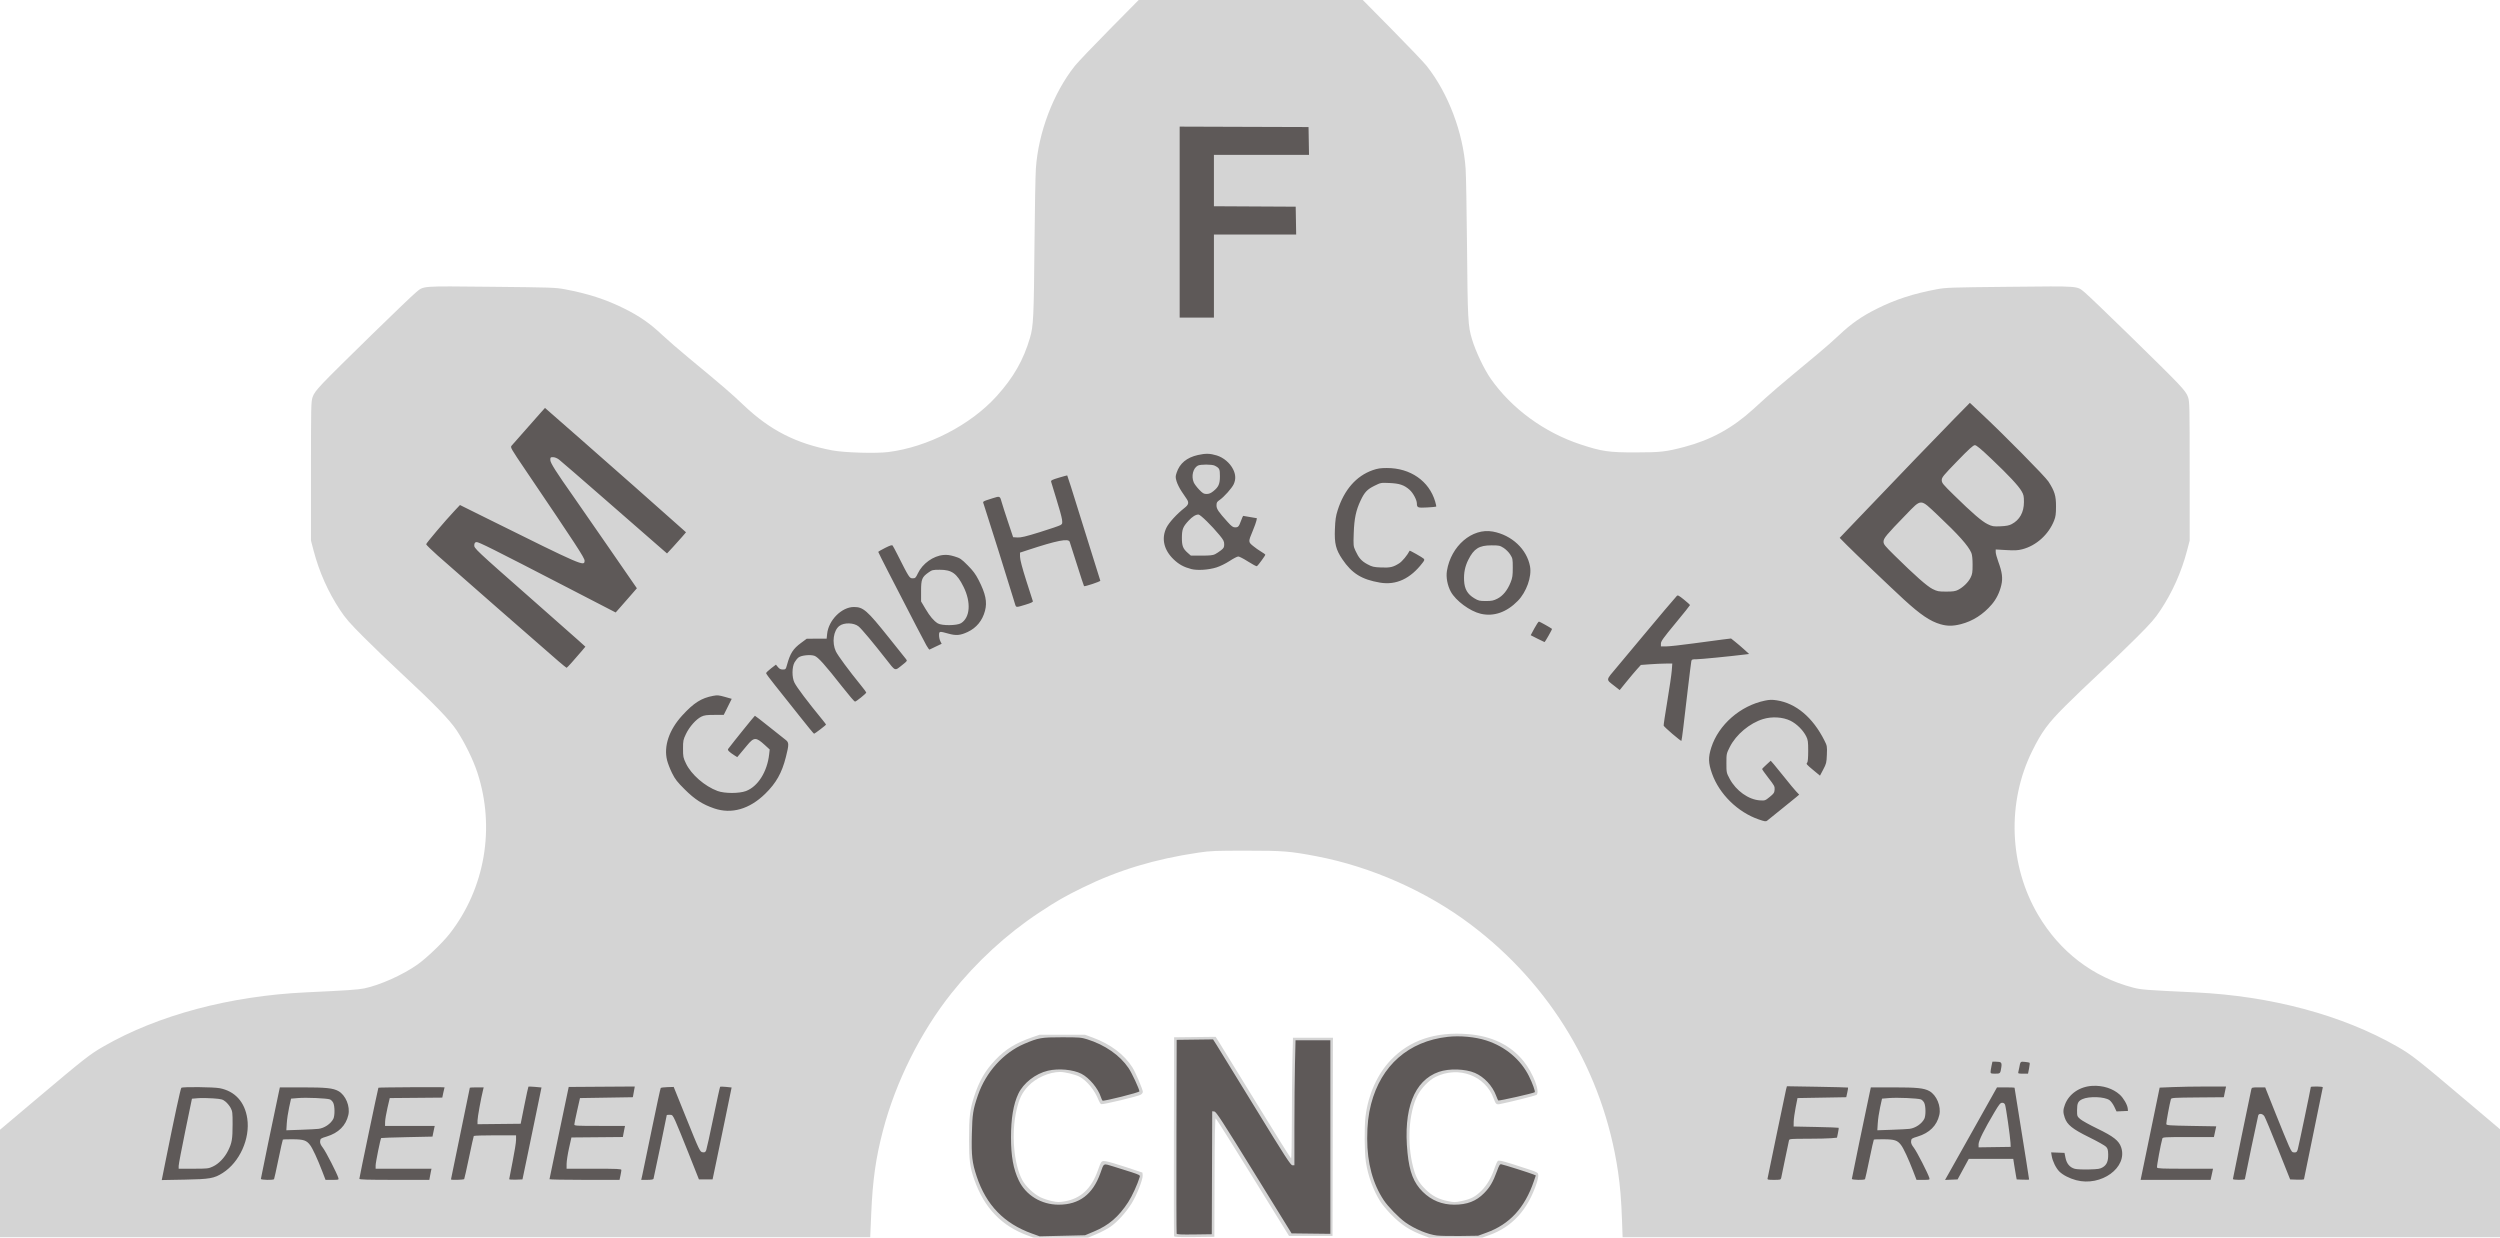
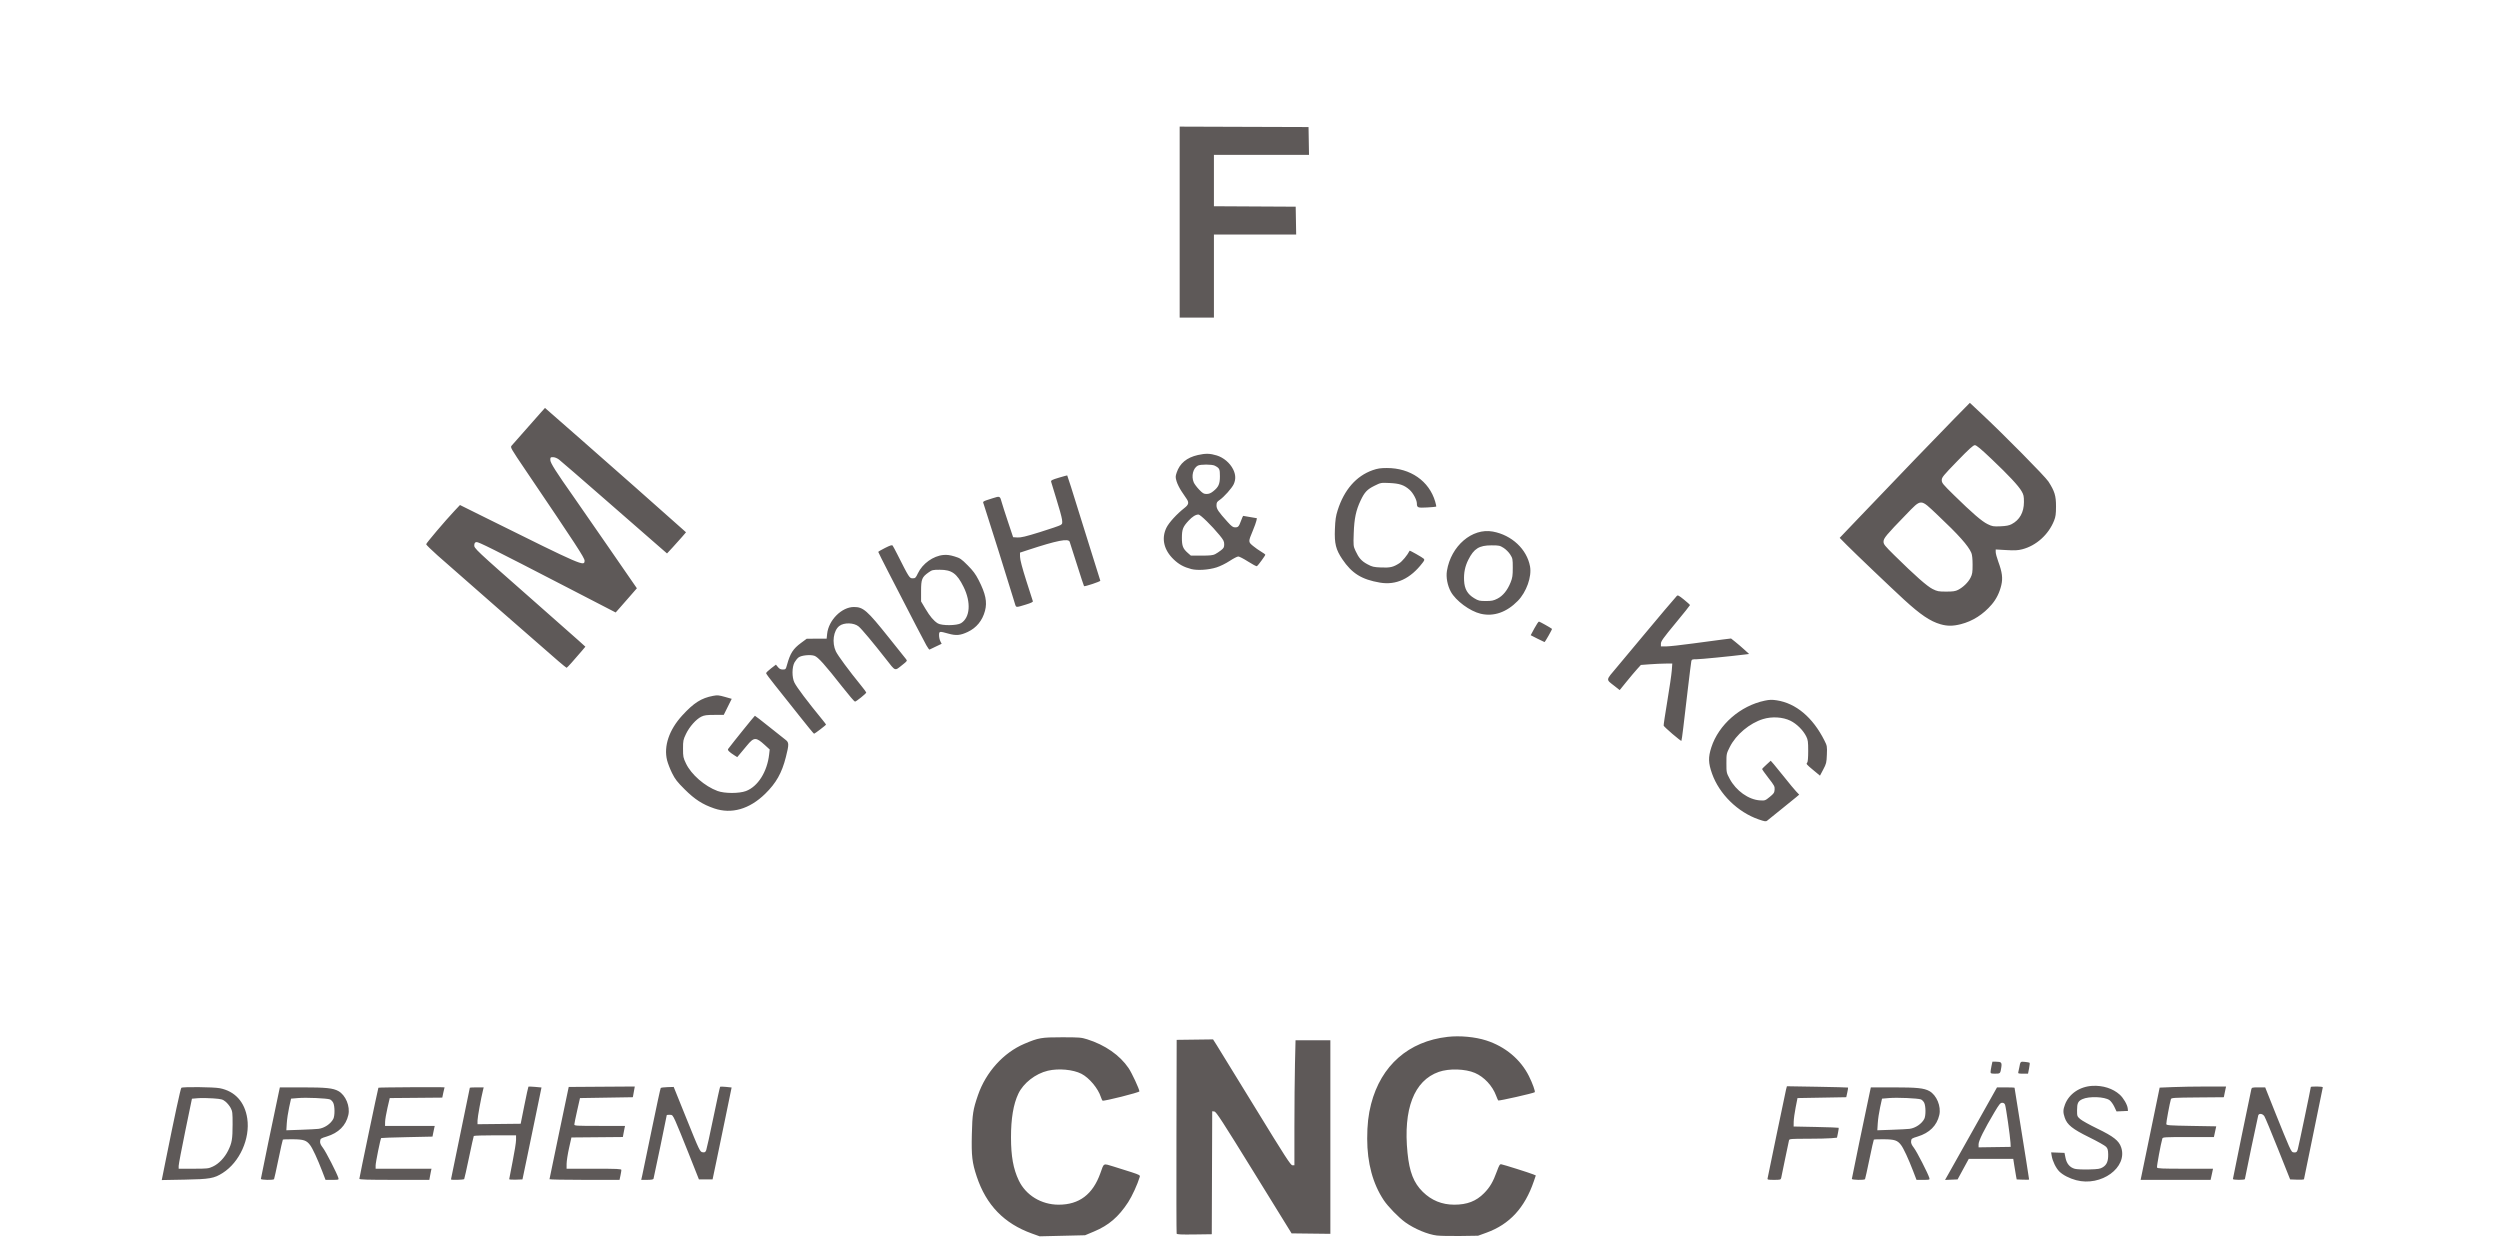
<svg xmlns="http://www.w3.org/2000/svg" version="1.1" id="Ebene_1" x="0px" y="0px" viewBox="0 0 545.413 270.002" xml:space="preserve" width="545.413" height="270.002">
  <defs id="defs1" />
  <g id="g3" transform="matrix(0.27,0,0,0.27,214.844,180.973)">
-     <path id="path17" fill="#d4d4d4" d="m 35.01,328.169 c -21.345,-7.731 -35.405,-22.357 -43.473,-45.224 -3.523,-9.987 -4.268,-15.611 -4.268,-32.311 0,-18.134 0.708,-24.29 3.931,-34.285 4.253,-13.188 9.036,-21.495 17.482,-30.359 8.068,-8.466 16.514,-13.619 29.791,-18.174 l 5.877,-2.017 18.336,0.014 18.339,0.014 6.225,2.292 c 14.318,5.276 25.398,13.608 32.079,24.127 2.483,3.911 8.381,17.772 8.39,19.721 0.007,0.656 -0.719,1.669 -1.604,2.249 -2.033,1.333 -30.685,8.209 -32.041,7.688 -0.552,-0.214 -1.459,-1.561 -2.013,-2.995 -3.259,-8.416 -9.659,-16.215 -15.895,-19.373 -3.216,-1.63 -11.622,-3.639 -15.21,-3.639 -8.818,0 -19.641,4.787 -25.867,11.446 -5.022,5.367 -7.293,10.056 -9.484,19.583 -4.273,18.569 -2.209,43.337 4.685,56.275 2.683,5.034 9.301,11.323 14.649,13.927 2.2,1.068 6.339,2.455 9.192,3.074 4.4,0.952 5.957,0.999 10.163,0.297 13.135,-2.198 21.777,-10.161 27.037,-24.917 2.862,-8.017 2.814,-7.966 6.541,-7.517 1.771,0.214 9.132,2.357 16.362,4.758 l 13.144,4.371 0.212,2.191 c 0.311,3.209 -4.784,16.118 -9.04,22.893 -4.548,7.242 -11.111,14.495 -16.78,18.54 -2.401,1.713 -7.693,4.508 -11.756,6.213 l -7.393,3.092 -21.209,-0.036 -21.214,-0.04 -5.189,-1.883 v 0.005 z m 319.656,-0.047 c -11.421,-4.266 -18.185,-8.683 -26.716,-17.472 -3.085,-3.179 -6.793,-7.63 -8.235,-9.893 -5.692,-8.919 -10.088,-20.937 -11.79,-32.206 -1.166,-7.72 -1.326,-28.176 -0.283,-36.696 2.137,-17.599 9.531,-34.143 20.351,-45.532 15.267,-16.07 36.146,-23.099 62.413,-21.01 19.351,1.539 34.596,8.969 44.996,21.937 7.706,9.61 13.478,24.663 10.421,27.176 -0.768,0.63 -23.305,6.275 -29.621,7.42 -2.868,0.521 -3.324,0.098 -5.091,-4.69 -6.779,-18.348 -28.273,-26.322 -46.741,-17.334 -5.33,2.589 -11.747,9.201 -14.774,15.205 -7.003,13.901 -8.509,37.946 -3.599,57.3 2.18,8.597 4.505,12.844 10.045,18.355 5.309,5.279 10.422,7.984 18.098,9.571 5.033,1.039 5.845,1.039 11.008,-0.026 7.583,-1.568 11.32,-3.516 16.244,-8.466 4.504,-4.523 8.162,-10.881 10.653,-18.493 0.833,-2.542 1.963,-4.994 2.513,-5.453 0.804,-0.67 3.056,-0.203 11.204,2.325 5.612,1.738 12.688,4.037 15.737,5.106 4.975,1.749 5.555,2.14 5.75,3.874 0.123,1.061 -0.464,4.016 -1.311,6.572 -7.148,21.585 -19.75,35.414 -38.34,42.059 l -6.634,2.372 -20.561,-0.036 -20.546,-0.033 z m -1151.264,-41.762 0.043,-43.066 31.176,-26.296 c 37.991,-32.036 42.2,-35.331 53.216,-41.679 44.018,-25.34 102.207,-40.878 163.911,-43.761 32.813,-1.531 41.878,-2.147 46.833,-3.172 12.562,-2.593 31.183,-10.921 42.861,-19.17 7.512,-5.305 20.423,-17.657 26.2,-25.058 28.507,-36.548 36.946,-85.552 22.395,-130.077 -3.364,-10.295 -10.01,-23.892 -16.568,-33.904 -5.701,-8.698 -18.56,-21.962 -45.613,-47.042 -8.562,-7.934 -21.815,-20.68 -29.45,-28.321 -11.712,-11.718 -14.749,-15.198 -19.415,-22.252 -9.538,-14.416 -16.771,-30.634 -21.231,-47.589 l -2.211,-8.397 v -56.04 c 0,-52.676 0.078,-56.276 1.282,-59.842 1.026,-3.049 2.672,-5.294 8.385,-11.414 8.797,-9.429 69.858,-68.986 75.152,-73.298 6.585,-5.366 3.069,-5.102 60.827,-4.526 48.676,0.489 51.99,0.601 59.503,2.013 18.814,3.534 33.18,8.198 48.085,15.618 12.265,6.102 20.868,12.08 30.403,21.122 3.827,3.632 13.499,12.015 21.489,18.63 28.484,23.584 34.038,28.368 44.628,38.42 21.246,20.166 42.376,30.917 71.564,36.407 9.831,1.854 35.034,2.589 45.166,1.322 31.842,-3.979 66.514,-21.857 87.527,-45.133 13.717,-15.194 21.66,-29.096 26.994,-47.256 2.75,-9.364 3.091,-16.596 3.628,-77.144 0.239,-27.209 0.733,-53.896 1.092,-59.306 1.935,-29.229 14.104,-61.305 31.58,-83.264 2.288,-2.868 14.984,-16.179 28.213,-29.577 l 24.057,-24.356 H 304.68 l 24.058,24.356 c 13.232,13.398 25.927,26.709 28.216,29.577 17.475,21.958 29.642,54.034 31.583,83.264 0.355,5.41 0.847,32.098 1.086,59.306 0.565,63.098 0.796,67.65 4.106,78.527 2.962,9.781 9.77,24.127 14.998,31.616 16.852,24.156 43.272,43.522 72.552,53.183 17.374,5.736 22.892,6.536 44.627,6.503 20.329,-0.029 24.421,-0.496 39.702,-4.533 21.234,-5.609 38.659,-15.191 55.396,-30.475 15.708,-14.354 19.011,-17.185 51.76,-44.347 5.613,-4.657 13.492,-11.584 17.512,-15.393 9.857,-9.35 18.352,-15.281 30.75,-21.448 14.904,-7.42 29.273,-12.084 48.081,-15.618 7.51,-1.409 10.849,-1.524 59.161,-2.013 57.373,-0.579 53.897,-0.84 60.48,4.526 5.294,4.313 66.353,63.869 75.152,73.298 5.714,6.12 7.358,8.365 8.386,11.414 1.202,3.567 1.282,7.166 1.282,59.842 v 56.04 l -2.209,8.397 c -4.461,16.954 -11.696,33.173 -21.234,47.589 -4.664,7.054 -7.699,10.534 -19.416,22.252 -7.633,7.64 -20.886,20.387 -29.447,28.321 -8.56,7.937 -21.205,20.057 -28.1,26.93 -14.166,14.14 -19.156,20.934 -26.934,36.718 -20.445,41.465 -18.576,92.345 4.859,132.163 17.591,29.885 44.337,50.344 76.891,58.803 6.482,1.684 9.748,1.937 49.732,3.82 61.624,2.908 118.96,18.254 163.543,43.764 11.595,6.641 16.035,10.114 55.381,43.395 l 29.034,24.566 0.043,43.066 0.043,43.073 H 515.377 l -0.471,-13.318 c -0.587,-16.762 -1.514,-28.063 -3.273,-39.955 C 499.784,196.294 457.527,125.57 392.376,76.57 356.751,49.777 312.074,30.017 268.179,21.634 c -21.604,-4.128 -26.897,-4.552 -56.735,-4.552 -25.621,0 -28.941,0.134 -38.746,1.586 -35.358,5.222 -64.803,14.126 -93.797,28.368 -14.513,7.126 -20.314,10.458 -34.75,19.967 -26.237,17.276 -50.898,39.93 -71.102,65.321 -24.942,31.344 -45.07,71.701 -55.319,110.914 -5.797,22.176 -8.314,39.973 -9.471,66.998 l -0.824,19.199 h -704.077 z m 949.554,42.218 c -0.183,-0.481 -0.254,-36.837 -0.156,-80.79 l 0.181,-79.914 16.773,-0.181 16.776,-0.188 2.98,4.682 c 1.639,2.574 15.232,24.689 30.204,49.138 14.97,24.45 27.492,44.453 27.81,44.453 0.326,0 0.594,-13.492 0.594,-29.986 0,-16.487 0.202,-38.442 0.456,-48.776 l 0.449,-18.794 h 32.307 l -0.174,80.084 -0.174,80.091 h -35.139 l -29.266,-47.378 c -16.089,-26.058 -29.584,-47.491 -29.99,-47.625 -0.514,-0.17 -0.788,14.235 -0.913,47.726 l -0.179,47.969 -16.101,0.185 c -12.509,0.141 -16.179,-0.011 -16.438,-0.696 z" />
    <path id="path29" fill="#5e5958" d="M 38.126,326.46 C 15.635,318.374 1.193,303.477 -6.479,280.454 c -3.735,-11.2 -4.376,-16.701 -3.974,-34.049 0.382,-16.501 0.947,-20.104 4.939,-31.732 6.406,-18.645 20.638,-34.389 37.571,-41.57 11.43,-4.845 13.659,-5.229 30.285,-5.229 14.053,0 15.618,0.127 20.412,1.633 14.394,4.516 26.354,12.837 33.428,23.255 2.625,3.867 8.73,16.979 8.761,18.819 0.016,0.873 -28.733,8.115 -29.742,7.492 -0.324,-0.199 -0.958,-1.524 -1.412,-2.947 -2.216,-6.945 -9.425,-15.549 -15.715,-18.761 -6.743,-3.44 -18.457,-4.508 -27.079,-2.48 -10.027,2.365 -19.813,9.994 -23.901,18.638 -3.983,8.416 -5.929,20.047 -5.909,35.288 0.023,15.299 1.845,25.391 6.254,34.676 5.716,12.026 18.234,19.659 32.248,19.659 16.63,0 27.591,-8.281 33.721,-25.485 3.011,-8.444 2.02,-7.945 10.61,-5.352 4.097,1.235 10.637,3.295 14.539,4.577 6.353,2.093 7.049,2.481 6.674,3.744 -1.767,5.946 -6.192,15.625 -9.363,20.488 -7.787,11.935 -15.696,18.717 -27.692,23.733 l -7.152,2.991 -18.339,0.431 -18.334,0.431 z m 327.265,1.611 c -7.438,-0.873 -18.149,-5.348 -25.601,-10.686 -5.272,-3.777 -13.927,-12.663 -17.381,-17.838 -8.864,-13.3 -13.398,-30.102 -13.405,-49.685 0,-11.138 0.941,-19.565 3.136,-28.034 8.089,-31.243 30.301,-50.717 61.899,-54.298 9.871,-1.119 22.241,0.033 31.134,2.9 15.368,4.946 27.781,15.317 34.538,28.853 2.846,5.696 5.258,12.398 4.678,12.982 -0.796,0.793 -29.077,7.188 -29.519,6.67 -0.261,-0.304 -1.021,-2.035 -1.688,-3.856 -2.933,-7.948 -9.69,-15.209 -17.135,-18.395 -7.836,-3.36 -20.952,-3.73 -29.215,-0.833 -19.959,7 -28.817,29.979 -25.246,65.462 1.557,15.455 4.99,24.221 12.334,31.453 7.025,6.917 15.498,10.378 25.42,10.378 10.407,0 17.693,-2.81 24.109,-9.292 4.686,-4.74 7.271,-9.147 10.378,-17.693 1.767,-4.881 2.361,-5.848 3.484,-5.674 1.752,0.261 22.82,6.913 25.717,8.119 l 2.223,0.92 -1.608,4.718 c -7.336,21.48 -19.554,34.737 -38.26,41.527 l -6.779,2.459 -14.187,0.207 c -7.8,0.111 -16.36,-0.052 -19.026,-0.364 z m -210.356,-1.567 c -0.187,-0.482 -0.257,-35.903 -0.161,-78.715 l 0.179,-77.836 14.7,-0.188 14.698,-0.188 2.984,4.686 c 1.639,2.574 15.707,25.467 31.259,50.869 24.334,39.734 28.505,46.18 29.889,46.18 h 1.607 v -31.304 c 0,-17.222 0.203,-39.951 0.456,-50.511 l 0.456,-19.199 h 28.143 v 156.395 l -31.33,-0.373 -30.33,-49.124 C 191.613,235.137 186.998,228.04 185.511,227.851 l -1.736,-0.217 -0.179,49.689 -0.174,49.685 -14.028,0.192 c -10.847,0.145 -14.104,-0.014 -14.363,-0.695 h 0.001 0.003 z M 881.89,283.358 c -5.461,-1.448 -10.798,-4.207 -13.637,-7.043 -2.73,-2.73 -5.489,-8.383 -6.17,-12.645 l -0.449,-2.796 5.403,0.203 5.403,0.199 0.797,3.987 c 0.956,4.791 3.513,7.803 7.554,8.894 1.557,0.416 6.583,0.641 11.443,0.507 7.561,-0.206 9.009,-0.438 11.197,-1.8 3.201,-1.995 4.41,-4.925 4.302,-10.421 -0.072,-3.563 -0.391,-4.689 -1.724,-6.116 -0.898,-0.96 -7.032,-4.411 -13.63,-7.658 -13.579,-6.692 -17.787,-10.067 -19.75,-15.828 -1.455,-4.273 -1.412,-6.409 0.21,-10.682 3.266,-8.582 11.884,-14.459 22.045,-15.031 8.524,-0.485 16.693,2.13 22.19,7.097 3.005,2.716 6.119,8.064 6.445,11.077 l 0.225,2.075 -4.635,0.206 -4.635,0.203 -1.803,-3.82 c -0.992,-2.1 -2.738,-4.483 -3.875,-5.29 -3.961,-2.824 -16.556,-3.292 -21.915,-0.815 -3.491,1.611 -4.302,3.292 -4.302,8.908 0,4.849 0.058,5.015 2.549,7.199 1.398,1.231 7.568,4.668 13.702,7.633 13.232,6.395 17.606,9.838 19.409,15.281 5.381,16.178 -16.129,31.843 -36.349,26.476 z M -661.703,266.727 c 6.963,-34.672 11.855,-57.362 12.514,-58.028 0.891,-0.905 25.979,-0.645 31.004,0.322 12.306,2.368 20.291,11.142 22.266,24.482 2.415,16.28 -6.172,35.324 -19.834,43.993 -6.976,4.425 -10.409,5.03 -30.841,5.41 l -18.426,0.34 z m 38.034,5.572 c 4.754,-2.205 9.48,-7.155 12.295,-12.873 3.064,-6.225 3.583,-9.263 3.601,-21.042 0.016,-9.567 -0.116,-10.693 -1.568,-13.434 -0.869,-1.651 -2.737,-3.929 -4.146,-5.073 -2.352,-1.901 -3.179,-2.122 -10.007,-2.636 -4.092,-0.304 -9.622,-0.373 -12.283,-0.149 l -4.845,0.413 -5.372,26.039 c -2.953,14.325 -5.365,27.053 -5.361,28.288 l 0.011,2.249 11.935,-0.007 c 11.335,-0.007 12.126,-0.094 15.74,-1.775 z m 38.747,10.005 c 0,-0.612 11.159,-54.53 14.553,-70.325 l 0.781,-3.628 h 18.047 c 19.27,0 24.933,0.58 29.271,3.002 5.852,3.266 9.614,12.351 8.01,19.333 -1.966,8.546 -7.919,14.474 -17.47,17.381 -4.834,1.47 -5.119,1.669 -5.325,3.737 -0.161,1.655 0.402,2.984 2.325,5.486 2.345,3.049 11.365,20.662 12.406,24.228 0.446,1.521 0.331,1.561 -4.953,1.561 h -5.412 l -2.723,-7.097 c -3.831,-9.98 -7.722,-18.359 -9.777,-21.053 -2.904,-3.806 -5.193,-4.573 -13.894,-4.649 -4.251,-0.036 -7.891,0.09 -8.09,0.29 -0.197,0.195 -1.799,7.336 -3.559,15.871 -1.76,8.531 -3.359,15.77 -3.549,16.078 -0.549,0.886 -10.641,0.687 -10.641,-0.215 z m 46.6,-40.444 c 4.754,-0.605 9.822,-4.023 11.924,-8.05 1.327,-2.535 1.269,-10.432 -0.096,-13.069 -0.589,-1.141 -1.771,-2.339 -2.625,-2.665 -2.435,-0.927 -19.098,-1.648 -25.574,-1.108 l -5.848,0.485 -1.55,7.039 c -0.851,3.871 -1.711,9.622 -1.903,12.779 l -0.351,5.743 11.68,-0.405 c 6.422,-0.224 12.879,-0.56 14.343,-0.749 z m 32.974,40.351 c 0.011,-1.068 15.118,-73.302 15.388,-73.573 0.357,-0.355 53.666,-0.641 53.46,-0.286 -0.114,0.192 -0.57,2.133 -1.019,4.313 l -0.818,3.969 -21.227,0.185 -21.229,0.181 -1.848,7.956 c -1.014,4.378 -1.872,9.437 -1.901,11.244 l -0.055,3.288 h 40.155 l -0.36,1.557 c -0.199,0.855 -0.608,2.803 -0.909,4.324 l -0.547,2.767 -20.586,0.438 c -11.323,0.239 -20.714,0.565 -20.873,0.72 -0.625,0.63 -4.49,19.692 -4.49,22.158 v 2.633 h 45.144 l -0.476,2.249 c -0.263,1.235 -0.656,3.263 -0.867,4.497 l -0.393,2.249 h -28.275 c -22.169,-0.004 -28.28,-0.192 -28.274,-0.869 z m 74.024,0.525 c 0,-0.188 3.426,-16.849 7.612,-37.026 4.186,-20.169 7.611,-36.83 7.611,-37.019 0,-0.185 2.524,-0.34 5.607,-0.34 h 5.611 l -0.474,1.901 c -1.666,6.623 -4.517,22.328 -4.517,24.855 v 3.02 l 17.436,-0.188 17.439,-0.185 2.962,-14.807 c 1.633,-8.147 3.112,-14.958 3.292,-15.132 0.176,-0.178 2.627,-0.112 5.446,0.156 l 5.124,0.478 -4.365,21.227 c -2.397,11.674 -5.857,28.386 -7.684,37.138 l -3.326,15.915 -5.361,0.203 c -2.949,0.112 -5.361,-0.069 -5.361,-0.395 0,-0.329 1.242,-6.782 2.767,-14.339 1.521,-7.554 2.767,-15.393 2.767,-17.418 v -3.683 h -16.912 c -9.301,0 -17.061,0.243 -17.242,0.543 -0.187,0.297 -1.919,8.119 -3.855,17.374 -1.936,9.263 -3.69,17.113 -3.9,17.446 -0.389,0.63 -10.677,0.891 -10.677,0.276 z m 79.601,-0.178 c 0.022,-0.286 3.525,-17.178 7.784,-37.536 l 7.751,-37.015 26.695,-0.185 26.693,-0.177 -0.784,4.331 -0.781,4.331 -21.361,0.348 -21.357,0.344 -2.27,10.034 c -1.247,5.519 -2.285,10.577 -2.301,11.243 -0.034,1.126 1.389,1.21 20.463,1.21 h 20.497 l -0.478,2.249 c -0.263,1.238 -0.655,3.259 -0.867,4.49 l -0.393,2.238 -41.579,0.366 -1.934,8.647 c -1.061,4.758 -1.939,10.44 -1.952,12.63 l -0.021,3.976 h 22.143 c 18.886,0 22.138,0.148 22.138,1.003 0,0.554 -0.333,2.578 -0.746,4.501 l -0.749,3.494 h -28.312 c -15.573,-0.004 -28.296,-0.239 -28.279,-0.522 z m 75.023,-3.462 c 0.502,-2.187 3.936,-18.764 7.643,-36.845 3.706,-18.073 6.956,-33.108 7.226,-33.408 0.27,-0.3 2.738,-0.612 5.484,-0.692 l 4.995,-0.148 9.491,23.526 c 11.722,29.067 11.693,28.994 14.124,29.277 1.544,0.177 2.048,-0.148 2.663,-1.731 0.415,-1.068 3.02,-12.931 5.784,-26.358 2.768,-13.423 5.215,-24.594 5.441,-24.819 0.223,-0.224 2.405,-0.195 4.847,0.069 l 4.439,0.474 -4.709,22.958 c -2.591,12.631 -6.054,29.346 -7.695,37.145 l -2.984,14.184 h -11.014 l -8.361,-21.1 c -4.597,-11.609 -9.406,-23.363 -10.682,-26.119 -2.206,-4.773 -2.435,-5.019 -4.642,-5.019 -1.273,0 -2.318,0.116 -2.318,0.257 0,0.605 -10.418,50.677 -10.709,51.463 -0.212,0.579 -1.908,0.865 -5.122,0.865 h -4.803 z m 909.22,2.767 c 0.159,-0.666 3.411,-16.465 7.242,-35.11 3.824,-18.649 7.278,-35.121 7.67,-36.609 l 0.71,-2.701 24.58,0.413 c 13.521,0.232 24.689,0.521 24.812,0.648 0.13,0.127 -0.145,1.934 -0.608,4.016 l -0.84,3.788 -19.699,0.348 -19.699,0.344 -1.499,7.612 c -0.826,4.186 -1.528,9.353 -1.564,11.486 l -0.058,3.878 18.026,0.366 c 9.907,0.203 18.156,0.503 18.323,0.666 0.167,0.166 -0.058,2.031 -0.507,4.146 l -0.804,3.842 -4.548,0.428 c -2.499,0.235 -11.138,0.431 -19.199,0.438 -13.362,0.007 -14.687,0.109 -15.013,1.217 -0.195,0.663 -1.615,7.434 -3.158,15.046 -1.543,7.611 -2.969,14.539 -3.165,15.393 -0.333,1.452 -0.724,1.561 -5.815,1.561 -4.847,-0.003 -5.434,-0.141 -5.187,-1.216 z m 68.091,0.441 c 0,-0.612 11.16,-54.53 14.557,-70.325 l 0.782,-3.628 h 18.048 c 19.272,0 24.935,0.58 29.273,3.002 5.845,3.266 9.61,12.351 8.003,19.333 -1.963,8.546 -7.915,14.474 -17.468,17.381 -4.838,1.47 -5.12,1.669 -5.323,3.737 -0.167,1.655 0.398,2.984 2.325,5.486 2.346,3.049 11.363,20.662 12.406,24.228 0.442,1.521 0.326,1.561 -4.953,1.561 h -5.41 l -2.723,-7.097 c -3.831,-9.98 -7.727,-18.359 -9.777,-21.053 -2.904,-3.806 -5.193,-4.573 -13.898,-4.649 -4.251,-0.036 -7.887,0.09 -8.082,0.29 -0.203,0.195 -1.804,7.336 -3.563,15.871 -1.76,8.531 -3.36,15.77 -3.549,16.078 -0.553,0.886 -10.648,0.687 -10.648,-0.215 z m 46.603,-40.444 c 4.758,-0.605 9.82,-4.023 11.928,-8.05 1.318,-2.535 1.26,-10.432 -0.094,-13.069 -0.594,-1.141 -1.774,-2.339 -2.629,-2.665 -2.441,-0.927 -19.098,-1.648 -25.58,-1.108 l -5.844,0.485 -1.55,7.039 c -0.855,3.871 -1.709,9.622 -1.897,12.779 l -0.355,5.743 11.674,-0.405 c 6.424,-0.224 12.877,-0.56 14.347,-0.749 z m 31.164,36.921 c 1.361,-2.394 10.798,-19.217 20.988,-37.388 l 18.526,-33.028 7.09,-0.007 c 3.896,0 7.09,0.134 7.09,0.308 0,0.177 1.724,10.993 3.839,24.048 4.092,25.333 7.923,49.555 7.923,50.094 0,0.181 -2.252,0.235 -5.012,0.123 l -5.019,-0.199 -0.529,-2.77 c -0.29,-1.521 -0.912,-5.258 -1.383,-8.303 l -0.855,-5.533 h -35.957 l -4.519,8.299 -4.512,8.307 -5.07,0.206 -5.062,0.199 z m 50.412,-25.804 c -0.246,-4.874 -3.65,-28.65 -4.382,-30.577 -0.413,-1.076 -1.166,-1.593 -2.325,-1.593 -1.463,0 -2.419,1.173 -6.265,7.648 -8.336,14.043 -12.812,23.056 -12.812,25.807 v 2.549 l 12.978,-0.185 12.971,-0.188 z m 109.198,10.552 c 2.216,-10.751 5.678,-27.517 7.684,-37.261 l 3.643,-17.714 10.74,-0.442 c 5.909,-0.246 17.989,-0.453 26.839,-0.453 h 16.099 l -0.362,1.561 c -0.196,0.851 -0.609,2.799 -0.906,4.324 l -0.55,2.767 -21.198,0.181 c -19.438,0.17 -21.234,0.283 -21.567,1.387 -0.956,3.143 -3.918,19.145 -3.73,20.137 0.196,0.999 2.47,1.166 20.278,1.474 l 20.068,0.344 -1.868,8.647 H 972.51 c -19.068,0 -20.676,0.098 -21.01,1.213 -1.238,4.121 -4.635,22.541 -4.316,23.374 0.326,0.862 3.773,1.014 22.82,1.014 h 22.436 l -0.623,2.94 c -0.348,1.619 -0.782,3.643 -0.978,4.497 l -0.355,1.557 h -56.54 l 4.041,-19.543 v -0.004 z m 70.517,18.913 c 0,-0.558 13.955,-68.577 14.882,-72.534 0.34,-1.448 0.732,-1.557 5.779,-1.557 h 5.425 l 8.336,20.926 c 4.591,11.515 9.444,23.345 10.791,26.296 2.231,4.892 2.622,5.359 4.454,5.359 1.724,0 2.115,-0.366 2.774,-2.593 0.659,-2.22 10.523,-49.428 10.523,-50.355 0,-0.181 2.18,-0.33 4.838,-0.33 2.665,0 4.845,0.283 4.845,0.627 0,0.34 -3.418,17.077 -7.604,37.189 -4.186,20.111 -7.612,36.812 -7.612,37.112 0,0.301 -2.52,0.456 -5.598,0.348 l -5.584,-0.203 -9.806,-24.602 c -5.396,-13.532 -10.356,-25.438 -11.03,-26.463 -1.427,-2.162 -4.353,-2.546 -4.946,-0.655 -0.471,1.514 -10.784,50.742 -10.784,51.506 0,0.308 -2.18,0.561 -4.838,0.561 -2.665,0.002 -4.845,-0.284 -4.845,-0.632 z M 812.698,195.931 c 0,-0.742 0.333,-2.922 0.746,-4.845 l 0.753,-3.491 2.883,0.007 c 4.295,0.018 4.881,0.634 4.302,4.501 -0.768,5.12 -0.825,5.175 -4.954,5.175 -3.237,0 -3.73,-0.174 -3.73,-1.347 z m 22.393,0.137 c 0.181,-0.666 0.536,-2.299 0.782,-3.628 0.949,-5.117 0.876,-5.037 4.592,-4.682 1.868,0.181 3.57,0.5 3.78,0.706 0.203,0.21 0.007,2.278 -0.456,4.599 l -0.826,4.215 h -4.106 c -3.585,0 -4.063,-0.152 -3.766,-1.21 z M 625.321,-8.169 c -16.932,-5.859 -31.801,-20.456 -37.659,-36.946 -3.064,-8.64 -3.194,-13.228 -0.594,-21.278 5.924,-18.337 23.429,-33.618 43.25,-37.75 3.817,-0.8 5.801,-0.851 9.654,-0.25 15.571,2.415 29.114,13.847 38.485,32.478 2.158,4.302 2.231,4.69 1.963,11.421 -0.254,6.482 -0.456,7.307 -2.919,11.961 l -2.643,5.004 -5.149,-4.258 c -5.902,-4.885 -6.199,-5.244 -5.156,-6.29 0.485,-0.482 0.775,-3.98 0.775,-9.379 0,-7.532 -0.196,-8.995 -1.564,-11.747 -2.498,-5.041 -7.684,-10.193 -12.783,-12.703 -6.127,-3.016 -14.919,-3.559 -22.11,-1.358 -10.834,3.313 -21.828,12.533 -26.861,22.523 -2.723,5.399 -2.759,5.573 -2.759,13.145 0,7.579 0.036,7.738 2.658,12.645 5.127,9.603 15.223,16.809 24.384,17.396 4.099,0.264 4.295,0.196 7.952,-2.781 3.288,-2.672 3.773,-3.4 3.954,-5.866 0.195,-2.582 -0.217,-3.368 -5.048,-9.542 -2.89,-3.704 -5.163,-6.945 -5.048,-7.209 0.109,-0.264 1.716,-1.865 3.578,-3.56 l 3.368,-3.081 2.426,2.763 c 1.332,1.517 5.388,6.496 9.002,11.062 3.621,4.566 7.706,9.491 9.082,10.939 l 2.498,2.64 -2.419,2.05 c -1.333,1.133 -6.938,5.67 -12.449,10.095 -5.519,4.421 -10.508,8.448 -11.095,8.944 -0.892,0.761 -2.001,0.587 -6.773,-1.068 z m -843.905,-8.879 c -9.429,-3.208 -15.743,-7.271 -23.881,-15.379 -6.109,-6.083 -7.768,-8.223 -10.206,-13.144 -1.606,-3.237 -3.418,-7.908 -4.038,-10.378 -2.841,-11.392 1.646,-24.645 12.263,-36.233 9.362,-10.215 15.379,-14.036 24.96,-15.839 3.418,-0.644 4.635,-0.536 9.466,0.84 l 5.544,1.575 -6.446,12.982 h -7.581 c -6.214,0 -8.11,0.257 -10.494,1.408 -4.206,2.039 -9.632,8.126 -12.418,13.945 -2.253,4.704 -2.406,5.457 -2.406,11.979 0,6.532 0.151,7.267 2.426,12.018 4.248,8.861 15.082,18.279 25.449,22.128 5.64,2.093 17.426,2.118 22.951,0.054 9.601,-3.592 17.158,-15.488 18.743,-29.508 l 0.464,-4.074 -4.025,-3.676 c -7.074,-6.463 -8.682,-6.413 -14.345,0.453 -2.124,2.574 -4.761,5.743 -5.871,7.043 l -2.01,2.365 -2.345,-1.499 c -4.199,-2.683 -5.672,-4.204 -4.975,-5.134 3.867,-5.175 21.318,-26.807 21.622,-26.807 0.223,0 5.35,3.969 11.401,8.821 6.047,4.849 12.028,9.599 13.291,10.548 2.911,2.198 2.946,3.639 0.331,13.988 -3.25,12.876 -7.841,21.024 -16.76,29.74 -12.67,12.385 -27.144,16.532 -41.11,11.784 z m 774.242,-60.168 c -3.802,-3.237 -7.01,-6.268 -7.119,-6.739 -0.116,-0.467 1.224,-9.379 2.962,-19.807 1.745,-10.425 3.368,-21.528 3.599,-24.667 l 0.42,-5.707 -5.468,0.04 c -3.006,0.018 -8.712,0.279 -12.688,0.576 l -7.221,0.543 -3.085,3.397 c -1.695,1.872 -5.548,6.442 -8.56,10.161 l -5.482,6.757 -4.048,-3.187 c -7.278,-5.718 -7.438,-4.342 1.745,-15.27 4.432,-5.276 13.869,-16.57 20.966,-25.101 12.254,-14.727 25.5,-30.392 27.484,-32.51 0.775,-0.829 1.651,-0.38 5.801,2.969 2.679,2.169 4.874,4.164 4.859,4.432 -0.007,0.272 -5.294,6.873 -11.754,14.676 -9.835,11.888 -11.732,14.546 -11.747,16.433 v 2.249 h 4.353 c 2.39,0 12.123,-1.068 21.618,-2.372 9.502,-1.3 20.293,-2.741 23.986,-3.194 l 6.713,-0.822 3.469,2.759 c 1.905,1.517 5.193,4.338 7.3,6.261 l 3.839,3.509 -2.948,0.362 c -12.899,1.583 -36.204,3.878 -39.434,3.874 -3.549,0 -4.005,0.163 -4.316,1.557 -0.188,0.854 -1.463,11.055 -2.831,22.657 -1.369,11.609 -3.027,25.695 -3.694,31.301 -0.666,5.609 -1.34,10.32 -1.507,10.472 -0.158,0.152 -3.402,-2.372 -7.212,-5.609 z m -706.242,-15.582 c -6.679,-8.466 -15.288,-19.286 -19.127,-24.044 -3.836,-4.754 -6.981,-9.02 -6.985,-9.473 -0.007,-0.449 1.779,-2.194 3.965,-3.867 l 3.981,-3.045 1.608,1.963 c 1.195,1.463 2.216,1.97 3.96,1.97 2.269,0 2.385,-0.13 3.451,-3.979 2.542,-9.165 4.872,-12.779 11.292,-17.516 l 4.597,-3.393 8.032,-0.011 8.033,-0.011 0.402,-3.885 c 1.141,-11.062 11.753,-21.716 21.631,-21.716 7.586,0 10.606,2.655 28.363,24.891 6.828,8.557 12.972,16.248 13.651,17.095 1.226,1.532 1.202,1.571 -2.767,4.725 -6.487,5.153 -5.377,5.54 -13.394,-4.704 -10.451,-13.354 -19.483,-24.138 -21.984,-26.246 -3.766,-3.165 -11.903,-3.382 -15.676,-0.416 -4.76,3.744 -6.078,13.409 -2.792,20.466 1.571,3.375 10.738,15.792 20.461,27.716 2.27,2.784 4.124,5.294 4.124,5.576 0,0.786 -8.146,7.351 -9.125,7.351 -0.469,0 -5.001,-5.276 -10.066,-11.729 -14.416,-18.355 -19.795,-24.337 -22.748,-25.315 -3.34,-1.101 -10.438,-0.377 -12.719,1.303 -0.953,0.703 -2.426,2.491 -3.274,3.976 -2.158,3.777 -2.216,12.196 -0.108,16.396 2,3.99 10.331,15.049 22.872,30.366 1.459,1.782 2.652,3.378 2.652,3.549 0,0.453 -9.085,7.398 -9.673,7.398 -0.273,0.006 -5.958,-6.924 -12.637,-15.391 z m -193.915,-43.221 c -9.518,-8.173 -87.336,-76.26 -97.721,-85.498 -5.043,-4.486 -9.165,-8.535 -9.158,-8.995 0.007,-0.88 15.372,-18.989 22.895,-26.988 l 4.427,-4.704 21.793,10.813 c 77.709,38.554 78.875,39.057 78.875,34.1 0,-2.223 -6.831,-12.692 -47.297,-72.494 -12.569,-18.569 -12.832,-19.036 -11.629,-20.412 5.399,-6.178 21.153,-24.026 23.74,-26.901 l 3.216,-3.567 1.629,1.441 c 0.894,0.793 13.148,11.522 27.225,23.848 20.758,18.164 67.466,59.43 81.982,72.425 l 3.1,2.778 -3.185,3.719 c -1.751,2.046 -5.203,5.895 -7.669,8.55 l -4.487,4.827 -7.885,-6.851 c -4.338,-3.766 -23.399,-20.394 -42.358,-36.954 -18.96,-16.559 -35.615,-30.975 -37.017,-32.036 -1.544,-1.169 -3.425,-1.93 -4.791,-1.944 -2.091,-0.018 -2.25,0.141 -2.25,2.289 0,2.292 4.541,9.469 18.672,29.519 2.551,3.614 15.129,21.774 27.957,40.346 l 23.32,33.774 -5.837,6.703 c -3.214,3.686 -7.069,8.086 -8.571,9.777 l -2.732,3.074 -37.994,-19.641 c -62.2,-32.159 -72.835,-37.475 -74.497,-37.236 -1.168,0.167 -1.601,0.75 -1.76,2.365 -0.257,2.633 0.588,3.429 46.567,43.88 17.885,15.738 34.924,30.783 37.866,33.444 l 5.345,4.831 -3.254,3.86 c -5.672,6.732 -11.512,13.199 -11.912,13.199 -0.21,0 -3.183,-2.401 -6.605,-5.341 z m 297.319,-12.786 c -1.909,-3.378 -10.078,-19.116 -30.841,-59.426 -4.425,-8.589 -8.05,-15.828 -8.05,-16.078 0,-0.25 2.462,-1.688 5.473,-3.201 4.135,-2.082 5.631,-2.546 6.134,-1.912 0.367,0.464 2.078,3.643 3.804,7.068 9.507,18.863 9.835,19.373 12.362,19.373 2.155,0 2.466,-0.3 4.253,-4.048 3.737,-7.843 12.383,-14.053 20.604,-14.799 2.917,-0.261 5.282,0.044 8.977,1.166 4.601,1.398 5.477,1.988 10.648,7.181 4.358,4.374 6.362,7.069 8.828,11.885 5.68,11.095 7.061,17.765 5.156,24.91 -2.106,7.88 -6.889,13.727 -13.954,17.048 -5.98,2.817 -9.391,3.111 -15.628,1.358 -7.304,-2.046 -7.534,-2.006 -7.534,1.347 0,1.539 0.475,3.715 1.052,4.83 l 1.047,2.032 -4.679,2.223 c -2.578,1.22 -4.885,2.332 -5.133,2.466 -0.245,0.133 -1.378,-1.406 -2.519,-3.423 z m 27.975,-17.91 c 7.387,-4.562 8.249,-16.878 2.057,-29.363 -5.388,-10.867 -9.496,-13.818 -19.221,-13.818 -5.56,0 -6.212,0.149 -8.982,2.1 -5.433,3.817 -6.125,5.522 -6.121,15.125 v 8.372 l 3.492,5.881 c 3.744,6.297 6.672,9.766 9.998,11.844 3.165,1.977 15.5,1.887 18.777,-0.141 z m 465.702,12.46 -5.388,-2.752 2.962,-5.504 c 1.629,-3.031 3.295,-5.515 3.701,-5.519 0.55,-0.007 9.263,4.863 10.545,5.895 0.318,0.261 -5.613,10.708 -6.055,10.668 -0.211,-0.021 -2.811,-1.274 -5.765,-2.788 z m 325.724,-11.62 c -8.263,-2.375 -16.157,-7.706 -29.403,-19.844 -9.784,-8.962 -40.093,-37.862 -46.256,-44.101 l -5.779,-5.852 14.774,-15.469 c 32.25,-33.774 65.889,-68.718 77.825,-80.856 l 12.572,-12.775 8.857,8.281 c 18.482,17.273 51.992,51.206 54.642,55.319 5.026,7.825 6.149,11.493 6.127,20.072 -0.014,6.203 -0.304,8.329 -1.557,11.49 -4.476,11.309 -14.434,20.267 -25.768,23.171 -3.513,0.898 -6.083,1.025 -12.891,0.63 l -8.517,-0.489 v 2.097 c 0,1.155 0.927,4.602 2.056,7.669 3.172,8.6 3.795,13.362 2.484,18.993 -1.391,6.018 -4.005,11.309 -7.742,15.687 -6.858,8.035 -15.361,13.467 -24.891,15.907 -6.43,1.645 -10.992,1.667 -16.533,0.07 z m 14.246,-27.792 c 4.092,-2.093 8.126,-6.022 10.03,-9.762 1.448,-2.872 1.673,-4.262 1.673,-10.512 0,-4.668 -0.348,-8.032 -0.985,-9.563 -2.397,-5.729 -10.407,-14.709 -27.332,-30.653 -14.238,-13.405 -12.746,-13.391 -25.572,-0.195 -15.86,16.327 -18.069,18.982 -18.069,21.73 0,2.14 0.905,3.277 8.821,11.084 16.548,16.306 26.347,24.964 30.772,27.176 3.846,1.919 4.816,2.107 11.052,2.107 5.518,0 7.372,-0.275 9.61,-1.412 z m 43.25,-53.078 c 6.467,-3.36 9.929,-9.56 9.943,-17.816 0.014,-4.787 -0.246,-5.975 -1.89,-8.807 -2.6,-4.483 -10.276,-12.714 -24.261,-25.996 -8.712,-8.274 -12.239,-11.207 -13.5,-11.207 -1.318,0 -4.642,3.02 -14.231,12.906 -11.464,11.816 -12.522,13.112 -12.522,15.364 0,2.253 0.84,3.277 9.857,12.116 14.883,14.575 22.545,21.176 27.166,23.414 3.824,1.858 4.635,1.992 10.378,1.756 4.621,-0.194 6.953,-0.64 9.06,-1.73 z m -429.005,72.393 c -8.698,-2.039 -20.162,-10.508 -24.153,-17.841 -2.73,-5.026 -3.969,-11.627 -3.143,-16.773 3.252,-20.18 20.38,-34.879 37.073,-31.804 15.324,2.825 27.506,14.224 30.084,28.147 1.528,8.27 -2.897,20.731 -9.893,27.875 -9.06,9.248 -19.46,12.858 -29.968,10.396 z m 13.506,-12.192 c 4.447,-2.256 8.111,-6.772 10.668,-13.156 1.478,-3.69 1.738,-5.439 1.738,-11.797 0,-7.105 -0.102,-7.63 -2.064,-10.729 -1.159,-1.821 -3.505,-4.168 -5.33,-5.327 -3.027,-1.919 -3.722,-2.064 -9.82,-2.064 -9.958,0 -14.151,2.607 -18.685,11.616 -2.679,5.319 -3.758,10.606 -3.44,16.867 0.34,6.797 2.745,10.968 8.198,14.238 3.411,2.046 4.259,2.253 9.364,2.253 4.751,0 6.192,-0.293 9.371,-1.901 z m -389.552,5.099 c -0.346,-0.906 -0.983,-3.006 -1.426,-4.671 -0.949,-3.596 -23.135,-74.24 -24.165,-76.952 -0.811,-2.133 -1.186,-1.898 7.436,-4.664 5.754,-1.843 5.794,-1.825 7.233,3.523 0.46,1.709 2.709,8.716 5.001,15.567 l 4.157,12.449 3.534,0.21 c 2.792,0.159 6.639,-0.761 18.335,-4.4 8.142,-2.531 15.54,-5.07 16.438,-5.634 1.494,-0.945 1.599,-1.351 1.173,-4.599 -0.253,-1.959 -2.283,-9.325 -4.51,-16.364 -2.223,-7.04 -4.151,-13.376 -4.283,-14.079 -0.203,-1.072 0.831,-1.6 6.324,-3.241 3.609,-1.076 6.62,-1.897 6.686,-1.833 0.219,0.225 4.97,15.122 8.419,26.416 1.861,6.087 6.726,21.658 10.807,34.596 4.085,12.938 7.476,23.773 7.537,24.077 0.134,0.652 -12.643,4.91 -13.166,4.389 -0.192,-0.195 -2.779,-8.082 -5.747,-17.523 -2.966,-9.444 -5.611,-17.714 -5.881,-18.384 -1.132,-2.777 -10.279,-0.974 -33.209,6.554 l -6.918,2.27 0.043,3.462 c 0.027,2.277 1.74,8.81 5.022,19.163 2.738,8.633 5.14,16.114 5.332,16.613 0.243,0.641 -1.501,1.478 -5.864,2.807 -7.538,2.297 -7.531,2.297 -8.308,0.248 z m 294.658,-18.063 c -14.752,-2.481 -22.719,-7.434 -30.432,-18.917 -5.251,-7.814 -6.438,-12.623 -5.989,-24.229 0.297,-7.651 0.717,-10.57 2.231,-15.331 5.236,-16.527 14.998,-27.698 28.288,-32.38 3.911,-1.372 6.272,-1.734 11.493,-1.742 18.989,-0.036 34.133,10.501 39.028,27.147 0.601,2.061 0.963,3.878 0.811,4.041 -0.166,0.159 -3.462,0.464 -7.336,0.681 -7.626,0.416 -8.249,0.167 -8.285,-3.28 -0.029,-2.854 -3.063,-8.502 -5.909,-11.005 -4.389,-3.853 -8.068,-5.102 -16.085,-5.464 -7.083,-0.319 -7.155,-0.308 -12.232,2.205 -5.917,2.922 -8.01,5.138 -11.197,11.841 -3.773,7.948 -5.178,14.564 -5.591,26.376 -0.362,10.157 -0.311,10.581 1.405,14.351 2.665,5.805 4.896,8.321 9.669,10.874 3.846,2.064 5.019,2.343 10.979,2.589 7.373,0.308 9.777,-0.243 14.637,-3.324 2.52,-1.593 6.677,-6.612 8.481,-10.226 0.166,-0.326 10.32,5.424 11.319,6.406 0.833,0.829 0.717,1.303 -0.869,3.375 -9.815,12.869 -21.308,18.214 -34.416,16.012 z m -152.506,-10.971 c -5.96,-1.554 -9.933,-3.722 -14.12,-7.717 -7.996,-7.626 -10.15,-16.892 -5.957,-25.608 1.997,-4.146 8.446,-11.207 14.729,-16.125 3.237,-2.527 3.648,-4.236 1.713,-7.112 -0.664,-0.985 -2.54,-3.773 -4.171,-6.196 -1.628,-2.422 -3.444,-6.054 -4.03,-8.079 -0.974,-3.346 -0.967,-3.98 0.06,-7.076 2.488,-7.481 8.119,-12.163 17.099,-14.206 6.203,-1.409 9.906,-1.329 15.297,0.337 5.533,1.709 10.659,6.051 13.23,11.215 2.111,4.24 2.267,8.061 0.485,11.982 -1.455,3.208 -7.881,10.396 -11.475,12.844 -2.078,1.416 -2.439,2.053 -2.442,4.327 -0.007,2.882 1.49,5.106 9.058,13.467 3.12,3.451 4.276,4.276 5.964,4.276 2.524,0 3.06,-0.608 4.869,-5.533 0.768,-2.093 1.51,-3.788 1.649,-3.759 0.136,0.022 2.692,0.464 5.676,0.971 l 5.424,0.93 -0.413,2.068 c -0.224,1.137 -1.528,4.747 -2.897,8.02 -3.746,8.98 -3.741,9.049 0.181,12.301 1.84,1.525 4.823,3.632 6.634,4.678 1.803,1.047 3.288,2.151 3.288,2.455 0,0.677 -5.866,8.698 -6.772,9.256 -0.355,0.221 -3.549,-1.456 -7.095,-3.73 -3.549,-2.27 -7.128,-4.132 -7.956,-4.132 -0.831,0 -3.954,1.611 -6.94,3.578 -3.114,2.053 -7.65,4.287 -10.644,5.243 -6.349,2.02 -15.498,2.613 -20.444,1.325 z m 19.233,-11.968 c 1.218,-0.623 3.38,-2.049 4.81,-3.172 2.236,-1.756 2.595,-2.426 2.595,-4.845 0,-2.372 -0.581,-3.509 -3.757,-7.38 -6.312,-7.684 -15.496,-16.682 -17.038,-16.682 -2.247,0 -5.001,1.723 -8.069,5.058 -4.492,4.87 -5.292,6.92 -5.319,13.626 -0.027,6.688 0.822,8.883 4.764,12.352 l 2.484,2.173 h 8.658 c 6.656,-0.001 9.168,-0.258 10.872,-1.13 z m -1.559,-50.786 c 4.427,-3.506 5.504,-5.899 5.504,-12.229 0,-5.87 -0.327,-6.536 -4.151,-8.538 -2.205,-1.152 -11.591,-1.181 -13.702,-0.043 -3.851,2.075 -5.421,8.488 -3.312,13.535 0.538,1.282 2.504,3.922 4.372,5.855 2.904,3.02 3.766,3.523 6.013,3.523 1.88,10e-4 3.379,-0.6 5.276,-2.103 z M 157.477,-490.81 v -77.151 l 52.064,0.181 52.063,0.174 0.195,11.243 0.188,11.243 h -76.836 v 41.498 l 66.074,0.359 0.196,11.244 0.188,11.243 h -66.458 v 67.117 h -27.674 z" />
  </g>
</svg>